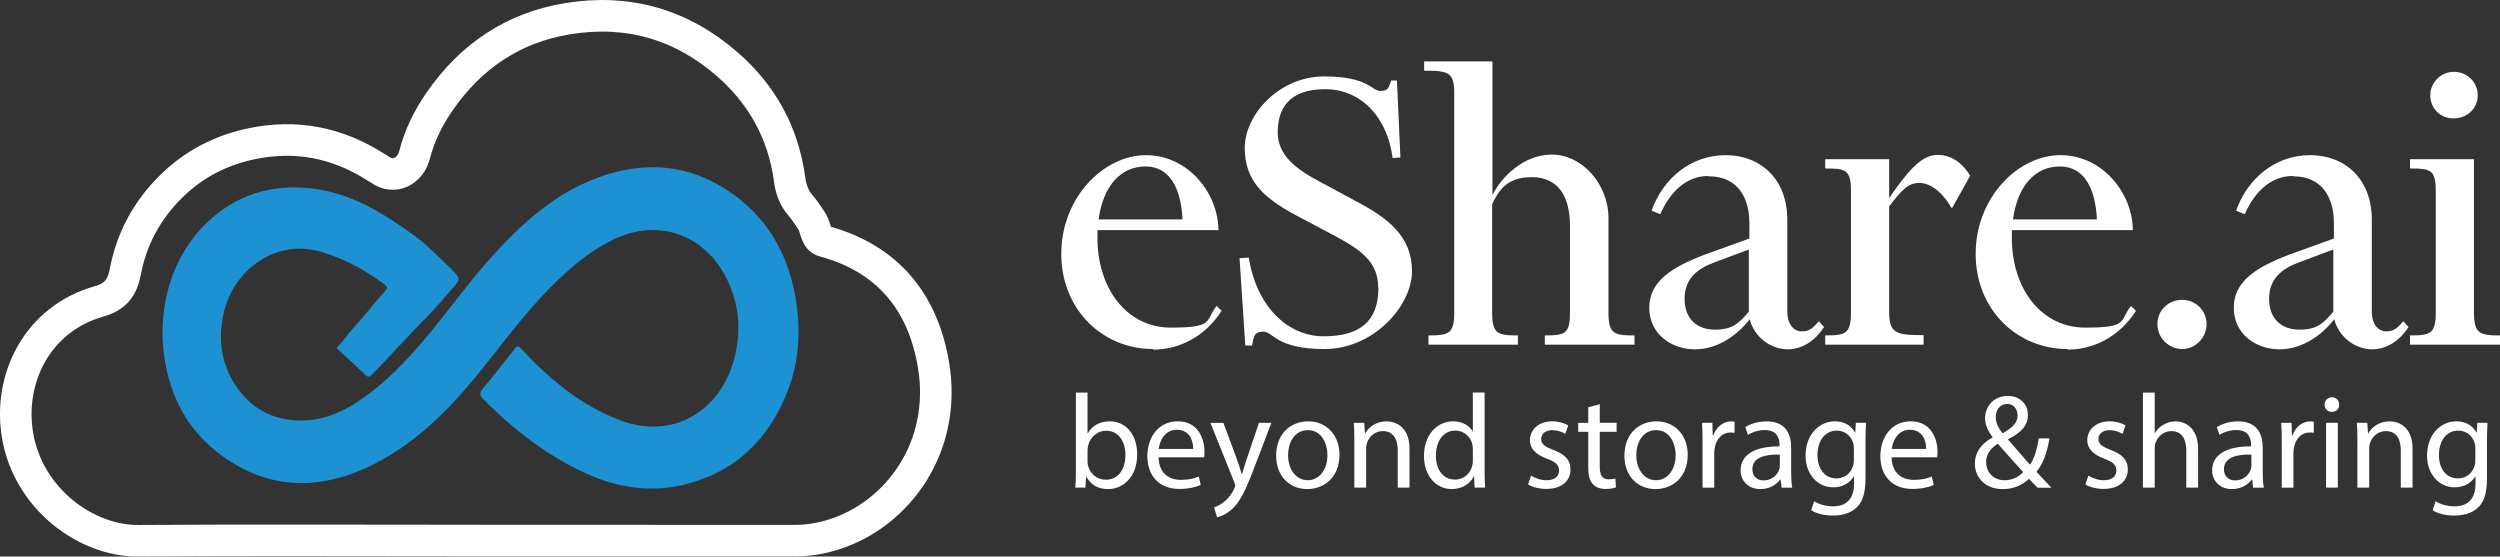
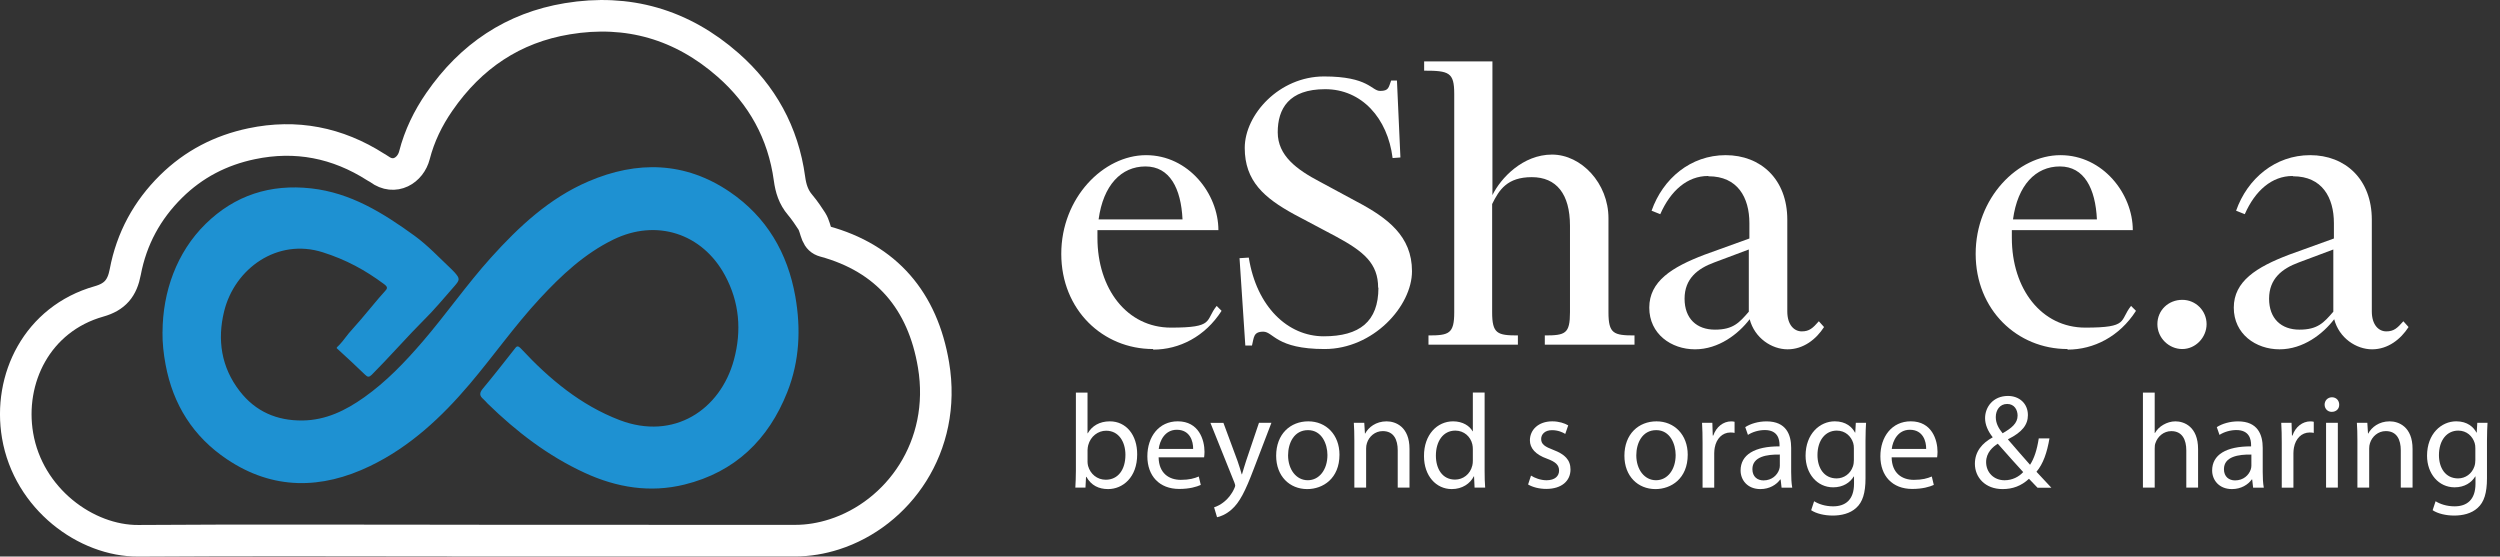
<svg xmlns="http://www.w3.org/2000/svg" id="Layer_2" data-name="Layer 2" viewBox="0 0 863.96 192.34">
  <rect x="0" y="0" width="863.96" height="192.34" fill="#333333" stroke="none" />
  <g id="Layer_5" data-name="Layer 5">
    <g id="Layer_7" data-name="Layer 7">
      <g>
        <path d="M160.87,186.8c-37.68,0-75.37-.19-113.05.08-18.07.13-38.02-14.51-41.74-36.34-3.34-19.62,6.75-40.32,28.12-46.37,5.6-1.58,8.04-4.64,9.09-10.17,2.18-11.54,7.55-21.37,15.8-29.53,7.88-7.78,17.22-12.56,27.85-14.79,15.35-3.22,29.63-.43,42.92,8.06.4.25.84.44,1.22.73,5.29,3.93,10.82.34,12.14-4.8,1.73-6.75,4.72-12.85,8.61-18.48,10.92-15.82,25.57-25.62,44.24-28.71,20.89-3.46,39.56,1.91,55.59,16.01,11.66,10.26,19.01,23.36,21.17,39.22.46,3.41,1.38,6.4,3.67,9.09,1.51,1.77,3.14,4.21,4.04,5.62s1.15,3.14,1.77,4.61c.55,1.29,1.28,2.01,2.54,2.36,21.5,5.85,34.04,20.51,37.76,42.75,4.73,28.26-12.28,51.46-34.29,58.52-4.41,1.41-8.9,2.18-13.55,2.18-37.97-.04-75.93-.02-113.9-.02Z" fill="none" stroke="#fff" stroke-miterlimit="10" stroke-width="10.91" />
        <path d="M56.17,114.74c.05-13.87,4.87-27.55,14.9-37.38,10.09-9.89,22.37-13.83,36.46-12.26,13.65,1.52,24.78,8.45,35.65,16.32,4.62,3.34,8.69,7.71,12.84,11.61.39.36.76.74,1.11,1.14,1.85,2.1,1.81,2.56-.07,4.7-3.58,4.08-7.07,8.31-10.91,12.07-4.04,3.97-12.76,13.7-17.66,18.56-.92.91-1.44.87-2.32,0-2.76-2.7-6.94-6.56-9.8-9.16-.08-.29.13-.35,1.01-1.26,1.47-1.52,2.22-2.98,4.67-5.63,3.24-3.51,8.93-10.69,10.87-12.69.99-1.02,1.21-1.53-.15-2.54-6.67-4.96-13.14-8.45-21.18-11.02-15.72-5.04-30.52,5.59-34.14,20.42-2.41,9.86-.99,19.32,5.41,27.57,5.47,7.05,12.83,10.23,21.71,10.12,8.06-.1,14.88-3.47,21.24-7.97,7.64-5.41,14.05-12.1,20.14-19.17,8.18-9.49,15.33-19.83,23.72-29.14,9.67-10.72,20.17-20.54,33.66-26.33,16.84-7.23,33.47-6.88,48.91,3.64,12.66,8.63,19.95,21.03,22.61,36.1,1.99,11.25,1.45,22.4-2.77,33.05-6.51,16.44-18.05,27.65-35.51,31.96-11.93,2.95-23.47,1.03-34.48-4.04-12.7-5.84-23.63-14.24-33.59-23.96-.5-.49-.92-1.07-1.46-1.52-1.42-1.19-1.38-2.19-.15-3.66,3.71-4.43,7.25-9,10.83-13.53.82-1.03,1.06-1.63,2.48-.11,9.68,10.38,20.49,19.4,33.92,24.54,18.73,7.16,34.83-3.53,39.51-20.8,2.72-10.02,1.94-19.92-3.09-29.22-7.86-14.53-23.7-19.63-38.57-12.36-10.01,4.89-17.97,12.36-25.45,20.43-8.65,9.33-15.95,19.77-24.16,29.46-9.77,11.53-20.69,21.72-34.41,28.35-16.84,8.14-33.59,8.37-49.52-2.32-11.65-7.81-18.65-18.9-21.21-32.74-.69-3.72-1.11-7.45-1.06-11.24Z" fill="#1e91d2" stroke-width="0" />
      </g>
    </g>
    <g>
      <path d="M398.46,120.62c-17.3,0-31.7-13.5-31.7-32.9s14.6-34.1,29.3-34.1,25,13.4,25,25.9h-41.8v2.7c0,17.6,10.2,31,25.4,31s11.7-2.4,15.8-7.5l1.7,1.7c-5.7,8.9-14.6,13.4-23.6,13.4l-.1-.2ZM379.66,75.82h29c-.5-10.7-4.4-18.3-12.8-18.3s-14.6,6.5-16.2,18.3Z" fill="#fff" stroke-width="0" />
      <path d="M476.26,99.42c0-8.4-5-12.5-14.4-17.6l-14.7-7.8c-10.2-5.6-17-11.4-17-22.9s11.9-24.7,27.4-24.7,16.4,5,19.4,5,2.9-1.2,3.8-3.6h2l1.2,26.6-2.7.2c-1.7-13.8-10.7-23.8-23.3-23.8s-16.4,6.8-16.4,14.9,6.6,12.9,14.6,17.1l12.6,6.8c10.8,5.7,19.2,12,19.2,24.1s-13.4,26.9-30.2,26.9-17.7-6-21.2-6-3.2,2.1-3.9,4.8h-2.3l-2-30.2,3.2-.2c2.7,17,13.5,27.2,25.9,27.2s18.9-5.1,18.9-16.8h-.1Z" fill="#fff" stroke-width="0" />
      <path d="M524.66,119.12h-31v-3.2c7.1,0,8.9-.6,8.9-8V32.42c0-7.4-1.8-8-10.4-8v-3.2h23.6v46.2c2.9-5.9,10.5-14,20.6-14s19.5,9.9,19.5,22v32.5c0,7.4,1.8,8,9,8v3.2h-31v-3.2c7.1,0,8.7-.6,8.7-8v-29.9c0-11-4.7-16.8-13.2-16.8s-11.3,4.4-13.7,9.3v37.4c0,7.4,1.8,8,8.9,8v3.2h.1Z" fill="#fff" stroke-width="0" />
      <path d="M590.26,60.82c-7.1,0-12.9,5-16.5,13.2l-3-1.2c3.9-11.1,13.5-19.2,25.6-19.2s21.3,8.3,21.3,22.3v31.7c0,4.7,2.4,6.9,5,6.9s3.8-1.1,5.9-3.5l1.8,2c-2.7,4.2-7.1,7.7-12.6,7.7s-11.4-3.9-13.1-10.4c-3.9,5.1-10.7,10.4-18.9,10.4s-15.8-5.3-15.8-14.4,7.8-14,19.1-18.3l15.5-5.6v-5.3c0-8.9-4.1-16.2-14.1-16.2l-.2-.1ZM592.36,90.72c-5.7,2.1-10.2,5.6-10.2,12.5s4.2,10.7,10.5,10.7,8.4-2.4,11.7-6.2v-21.5l-12,4.5Z" fill="#fff" stroke-width="0" />
-       <path d="M664.76,119.12h-34v-3.2c7.1,0,8.9-.6,8.9-8v-41.9c0-7.4-1.8-7.8-8.9-7.8v-3.2h22.1v13.4c6.2-8.9,11-14.9,16.7-14.9s9.3,3.9,11.3,7.2l-6.2,11.1h-.3c-2.6-4.7-6.8-8.6-11-8.6s-6.3,2.7-10.5,8.1v36.5c0,7.4,2.4,8,11.9,8v3.3Z" fill="#fff" stroke-width="0" />
      <path d="M714.46,120.62c-17.3,0-31.7-13.5-31.7-32.9s14.6-34.1,29.3-34.1,25,13.4,25,25.9h-41.8v2.7c0,17.6,10.2,31,25.4,31s11.7-2.4,15.8-7.5l1.7,1.7c-5.7,8.9-14.6,13.4-23.6,13.4l-.1-.2ZM695.66,75.82h29c-.5-10.7-4.4-18.3-12.8-18.3s-14.6,6.5-16.2,18.3Z" fill="#fff" stroke-width="0" />
      <path d="M754.16,103.62c4.7,0,8.4,3.8,8.4,8.4s-3.8,8.6-8.4,8.6-8.6-3.8-8.6-8.6,3.8-8.4,8.6-8.4Z" fill="#fff" stroke-width="0" />
      <path d="M792.26,60.82c-7.1,0-12.9,5-16.5,13.2l-3-1.2c3.9-11.1,13.5-19.2,25.6-19.2s21.3,8.3,21.3,22.3v31.7c0,4.7,2.4,6.9,5,6.9s3.8-1.1,5.9-3.5l1.8,2c-2.7,4.2-7.1,7.7-12.6,7.7s-11.4-3.9-13.1-10.4c-3.9,5.1-10.7,10.4-18.9,10.4s-15.8-5.3-15.8-14.4,7.8-14,19.1-18.3l15.5-5.6v-5.3c0-8.9-4.1-16.2-14.1-16.2l-.2-.1ZM794.36,90.72c-5.7,2.1-10.2,5.6-10.2,12.5s4.2,10.7,10.5,10.7,8.4-2.4,11.7-6.2v-21.5l-12,4.5Z" fill="#fff" stroke-width="0" />
-       <path d="M832.86,58.22v-3.2h22.1v52.9c0,7.4,2,8,9,8v3.2h-31.1v-3.2c7.1,0,8.9-.6,8.9-8v-41.9c0-7.4-1.8-7.8-8.9-7.8ZM847.96,24.82c4.7,0,8.3,3.6,8.3,8.1s-3.6,8-8.3,8-8.1-3.5-8.1-8,3.8-8.1,8.1-8.1Z" fill="#fff" stroke-width="0" />
    </g>
    <g>
      <path d="M371.62,168.51c.09-1.53.19-3.79.19-5.78v-27.06h4.02v14.06h.09c1.43-2.5,4.02-4.12,7.63-4.12,5.55,0,9.48,4.63,9.44,11.43,0,8-5.04,11.98-10.04,11.98-3.24,0-5.83-1.25-7.5-4.21h-.14l-.19,3.7h-3.52ZM375.83,159.54c0,.51.09,1.02.19,1.48.79,2.82,3.15,4.77,6.11,4.77,4.26,0,6.8-3.47,6.8-8.61,0-4.49-2.31-8.33-6.66-8.33-2.78,0-5.37,1.9-6.2,5-.09.46-.23,1.02-.23,1.67v4.02Z" fill="#fff" stroke-width="0" />
      <path d="M400.4,158.06c.09,5.51,3.61,7.77,7.68,7.77,2.91,0,4.67-.51,6.2-1.16l.69,2.91c-1.43.65-3.89,1.39-7.45,1.39-6.89,0-11.01-4.53-11.01-11.29s3.98-12.08,10.5-12.08c7.31,0,9.25,6.43,9.25,10.55,0,.83-.09,1.48-.14,1.9h-15.73ZM412.33,155.14c.05-2.59-1.06-6.62-5.64-6.62-4.12,0-5.92,3.79-6.25,6.62h11.89Z" fill="#fff" stroke-width="0" />
      <path d="M422.79,146.12l4.9,13.23c.51,1.48,1.06,3.24,1.43,4.58h.09c.42-1.34.88-3.05,1.43-4.67l4.44-13.14h4.3l-6.11,15.96c-2.91,7.68-4.9,11.61-7.68,14.02-1.99,1.76-3.98,2.45-5,2.64l-1.02-3.42c1.02-.32,2.36-.97,3.56-1.99,1.11-.88,2.5-2.45,3.42-4.53.19-.42.32-.74.32-.97s-.09-.55-.28-1.06l-8.28-20.63h4.44Z" fill="#fff" stroke-width="0" />
      <path d="M462.9,157.13c0,8.28-5.74,11.89-11.15,11.89-6.06,0-10.73-4.44-10.73-11.52,0-7.5,4.9-11.89,11.1-11.89s10.78,4.67,10.78,11.52ZM445.14,157.36c0,4.9,2.82,8.6,6.8,8.6s6.8-3.65,6.8-8.7c0-3.79-1.9-8.61-6.71-8.61s-6.89,4.44-6.89,8.7Z" fill="#fff" stroke-width="0" />
      <path d="M468.04,152.18c0-2.31-.05-4.21-.18-6.06h3.61l.23,3.7h.09c1.11-2.13,3.7-4.21,7.4-4.21,3.1,0,7.91,1.85,7.91,9.53v13.37h-4.07v-12.91c0-3.61-1.34-6.62-5.18-6.62-2.68,0-4.77,1.9-5.46,4.16-.19.51-.28,1.2-.28,1.9v13.46h-4.07v-16.33Z" fill="#fff" stroke-width="0" />
      <path d="M513.06,135.67v27.06c0,1.99.05,4.26.19,5.78h-3.66l-.18-3.89h-.09c-1.25,2.5-3.98,4.4-7.63,4.4-5.41,0-9.58-4.58-9.58-11.38-.05-7.45,4.58-12.03,10.04-12.03,3.42,0,5.74,1.62,6.75,3.42h.09v-13.37h4.07ZM508.99,155.24c0-.51-.05-1.2-.18-1.71-.6-2.59-2.82-4.72-5.88-4.72-4.21,0-6.71,3.7-6.71,8.65,0,4.53,2.22,8.28,6.62,8.28,2.73,0,5.23-1.8,5.97-4.86.14-.55.18-1.11.18-1.76v-3.89Z" fill="#fff" stroke-width="0" />
      <path d="M529.07,164.35c1.2.79,3.33,1.62,5.37,1.62,2.96,0,4.35-1.48,4.35-3.33,0-1.94-1.16-3.01-4.16-4.12-4.03-1.43-5.92-3.66-5.92-6.34,0-3.61,2.92-6.57,7.73-6.57,2.27,0,4.26.65,5.51,1.39l-1.02,2.96c-.88-.56-2.5-1.3-4.58-1.3-2.41,0-3.75,1.39-3.75,3.05,0,1.85,1.34,2.68,4.26,3.79,3.89,1.48,5.88,3.42,5.88,6.75,0,3.93-3.05,6.71-8.37,6.71-2.45,0-4.72-.6-6.29-1.53l1.02-3.1Z" fill="#fff" stroke-width="0" />
-       <path d="M552.85,139.69v6.43h5.83v3.1h-5.83v12.08c0,2.78.79,4.35,3.05,4.35,1.06,0,1.85-.14,2.36-.28l.18,3.05c-.79.32-2.04.56-3.61.56-1.9,0-3.42-.6-4.39-1.71-1.16-1.2-1.57-3.19-1.57-5.83v-12.21h-3.47v-3.1h3.47v-5.37l3.98-1.06Z" fill="#fff" stroke-width="0" />
      <path d="M583.25,157.13c0,8.28-5.74,11.89-11.15,11.89-6.06,0-10.73-4.44-10.73-11.52,0-7.5,4.9-11.89,11.1-11.89s10.78,4.67,10.78,11.52ZM565.48,157.36c0,4.9,2.82,8.6,6.8,8.6s6.8-3.65,6.8-8.7c0-3.79-1.9-8.61-6.71-8.61s-6.89,4.44-6.89,8.7Z" fill="#fff" stroke-width="0" />
      <path d="M588.38,153.11c0-2.64-.05-4.9-.18-6.99h3.56l.14,4.4h.18c1.02-3.01,3.47-4.9,6.2-4.9.46,0,.79.05,1.16.14v3.84c-.42-.09-.83-.14-1.39-.14-2.87,0-4.9,2.17-5.46,5.23-.09.55-.18,1.2-.18,1.9v11.94h-4.03v-15.41Z" fill="#fff" stroke-width="0" />
      <path d="M615.68,168.51l-.32-2.82h-.14c-1.25,1.76-3.66,3.33-6.85,3.33-4.53,0-6.85-3.19-6.85-6.43,0-5.41,4.81-8.37,13.46-8.33v-.46c0-1.85-.51-5.18-5.09-5.18-2.08,0-4.26.65-5.83,1.67l-.93-2.68c1.85-1.2,4.53-1.99,7.36-1.99,6.85,0,8.51,4.67,8.51,9.16v8.37c0,1.94.09,3.84.37,5.37h-3.7ZM615.08,157.09c-4.44-.09-9.48.69-9.48,5.04,0,2.64,1.76,3.89,3.84,3.89,2.92,0,4.77-1.85,5.41-3.75.14-.42.23-.88.23-1.29v-3.89Z" fill="#fff" stroke-width="0" />
      <path d="M644.88,146.12c-.09,1.62-.19,3.42-.19,6.15v13c0,5.13-1.02,8.28-3.19,10.22-2.17,2.04-5.32,2.68-8.14,2.68s-5.64-.65-7.45-1.85l1.02-3.1c1.48.93,3.79,1.76,6.57,1.76,4.16,0,7.22-2.17,7.22-7.82v-2.5h-.09c-1.25,2.08-3.65,3.75-7.12,3.75-5.55,0-9.53-4.72-9.53-10.92,0-7.59,4.95-11.89,10.09-11.89,3.89,0,6.01,2.04,6.99,3.89h.09l.19-3.38h3.56ZM640.67,154.96c0-.69-.05-1.29-.23-1.85-.74-2.36-2.73-4.3-5.69-4.3-3.89,0-6.66,3.29-6.66,8.47,0,4.39,2.22,8.05,6.62,8.05,2.5,0,4.77-1.57,5.64-4.16.23-.69.32-1.48.32-2.17v-4.03Z" fill="#fff" stroke-width="0" />
      <path d="M653.72,158.06c.09,5.51,3.61,7.77,7.68,7.77,2.92,0,4.67-.51,6.2-1.16l.69,2.91c-1.43.65-3.89,1.39-7.45,1.39-6.89,0-11.01-4.53-11.01-11.29s3.98-12.08,10.5-12.08c7.31,0,9.25,6.43,9.25,10.55,0,.83-.09,1.48-.14,1.9h-15.73ZM665.65,155.14c.05-2.59-1.06-6.62-5.64-6.62-4.12,0-5.92,3.79-6.25,6.62h11.89Z" fill="#fff" stroke-width="0" />
      <path d="M704.1,168.51c-.88-.88-1.71-1.76-2.92-3.05-2.68,2.5-5.69,3.56-9.11,3.56-6.06,0-9.58-4.07-9.58-8.74,0-4.26,2.54-7.17,6.11-9.11v-.14c-1.62-2.04-2.59-4.3-2.59-6.52,0-3.79,2.73-7.68,7.91-7.68,3.89,0,6.89,2.59,6.89,6.62,0,3.28-1.9,5.88-6.85,8.33v.14c2.64,3.05,5.6,6.48,7.59,8.7,1.43-2.17,2.41-5.18,3.01-9.11h3.7c-.83,4.9-2.17,8.79-4.49,11.52,1.67,1.76,3.29,3.52,5.14,5.51h-4.81ZM699.19,163.15c-1.85-2.04-5.32-5.83-8.79-9.81-1.67,1.06-4.03,3.05-4.03,6.34,0,3.56,2.64,6.29,6.38,6.29,2.68,0,4.95-1.2,6.43-2.82ZM689.71,144.13c0,2.22,1.02,3.93,2.36,5.6,3.15-1.8,5.18-3.47,5.18-6.11,0-1.9-1.06-4.02-3.61-4.02s-3.93,2.13-3.93,4.53Z" fill="#fff" stroke-width="0" />
-       <path d="M721.68,164.35c1.2.79,3.33,1.62,5.37,1.62,2.96,0,4.35-1.48,4.35-3.33,0-1.94-1.16-3.01-4.16-4.12-4.03-1.43-5.92-3.66-5.92-6.34,0-3.61,2.91-6.57,7.73-6.57,2.27,0,4.26.65,5.5,1.39l-1.02,2.96c-.88-.56-2.5-1.3-4.58-1.3-2.41,0-3.75,1.39-3.75,3.05,0,1.85,1.34,2.68,4.26,3.79,3.89,1.48,5.88,3.42,5.88,6.75,0,3.93-3.05,6.71-8.37,6.71-2.45,0-4.72-.6-6.29-1.53l1.02-3.1Z" fill="#fff" stroke-width="0" />
      <path d="M740.56,135.67h4.07v13.97h.09c.65-1.16,1.67-2.17,2.92-2.87,1.2-.69,2.64-1.16,4.16-1.16,3.01,0,7.82,1.85,7.82,9.58v13.32h-4.07v-12.86c0-3.61-1.34-6.66-5.18-6.66-2.64,0-4.72,1.85-5.46,4.07-.23.55-.28,1.16-.28,1.94v13.51h-4.07v-32.85Z" fill="#fff" stroke-width="0" />
      <path d="M778.64,168.51l-.32-2.82h-.14c-1.25,1.76-3.66,3.33-6.85,3.33-4.53,0-6.85-3.19-6.85-6.43,0-5.41,4.81-8.37,13.46-8.33v-.46c0-1.85-.51-5.18-5.09-5.18-2.08,0-4.26.65-5.83,1.67l-.93-2.68c1.85-1.2,4.53-1.99,7.36-1.99,6.85,0,8.51,4.67,8.51,9.16v8.37c0,1.94.09,3.84.37,5.37h-3.7ZM778.04,157.09c-4.44-.09-9.48.69-9.48,5.04,0,2.64,1.76,3.89,3.84,3.89,2.92,0,4.77-1.85,5.41-3.75.14-.42.23-.88.23-1.29v-3.89Z" fill="#fff" stroke-width="0" />
      <path d="M788.54,153.11c0-2.64-.05-4.9-.18-6.99h3.56l.14,4.4h.18c1.02-3.01,3.47-4.9,6.2-4.9.46,0,.79.05,1.16.14v3.84c-.42-.09-.83-.14-1.39-.14-2.87,0-4.9,2.17-5.46,5.23-.09.55-.18,1.2-.18,1.9v11.94h-4.03v-15.41Z" fill="#fff" stroke-width="0" />
      <path d="M808.39,139.83c.05,1.39-.97,2.5-2.59,2.5-1.43,0-2.45-1.11-2.45-2.5s1.06-2.54,2.54-2.54,2.5,1.11,2.5,2.54ZM803.85,168.51v-22.39h4.07v22.39h-4.07Z" fill="#fff" stroke-width="0" />
      <path d="M814.68,152.18c0-2.31-.05-4.21-.18-6.06h3.61l.23,3.7h.09c1.11-2.13,3.7-4.21,7.4-4.21,3.1,0,7.91,1.85,7.91,9.53v13.37h-4.07v-12.91c0-3.61-1.34-6.62-5.18-6.62-2.68,0-4.77,1.9-5.46,4.16-.19.51-.28,1.2-.28,1.9v13.46h-4.07v-16.33Z" fill="#fff" stroke-width="0" />
      <path d="M859.65,146.12c-.09,1.62-.19,3.42-.19,6.15v13c0,5.13-1.02,8.28-3.19,10.22-2.17,2.04-5.32,2.68-8.14,2.68s-5.64-.65-7.45-1.85l1.02-3.1c1.48.93,3.79,1.76,6.57,1.76,4.16,0,7.22-2.17,7.22-7.82v-2.5h-.09c-1.25,2.08-3.65,3.75-7.12,3.75-5.55,0-9.53-4.72-9.53-10.92,0-7.59,4.95-11.89,10.09-11.89,3.89,0,6.01,2.04,6.99,3.89h.09l.19-3.38h3.56ZM855.44,154.96c0-.69-.05-1.29-.23-1.85-.74-2.36-2.73-4.3-5.69-4.3-3.89,0-6.66,3.29-6.66,8.47,0,4.39,2.22,8.05,6.62,8.05,2.5,0,4.77-1.57,5.64-4.16.23-.69.32-1.48.32-2.17v-4.03Z" fill="#fff" stroke-width="0" />
    </g>
  </g>
</svg>